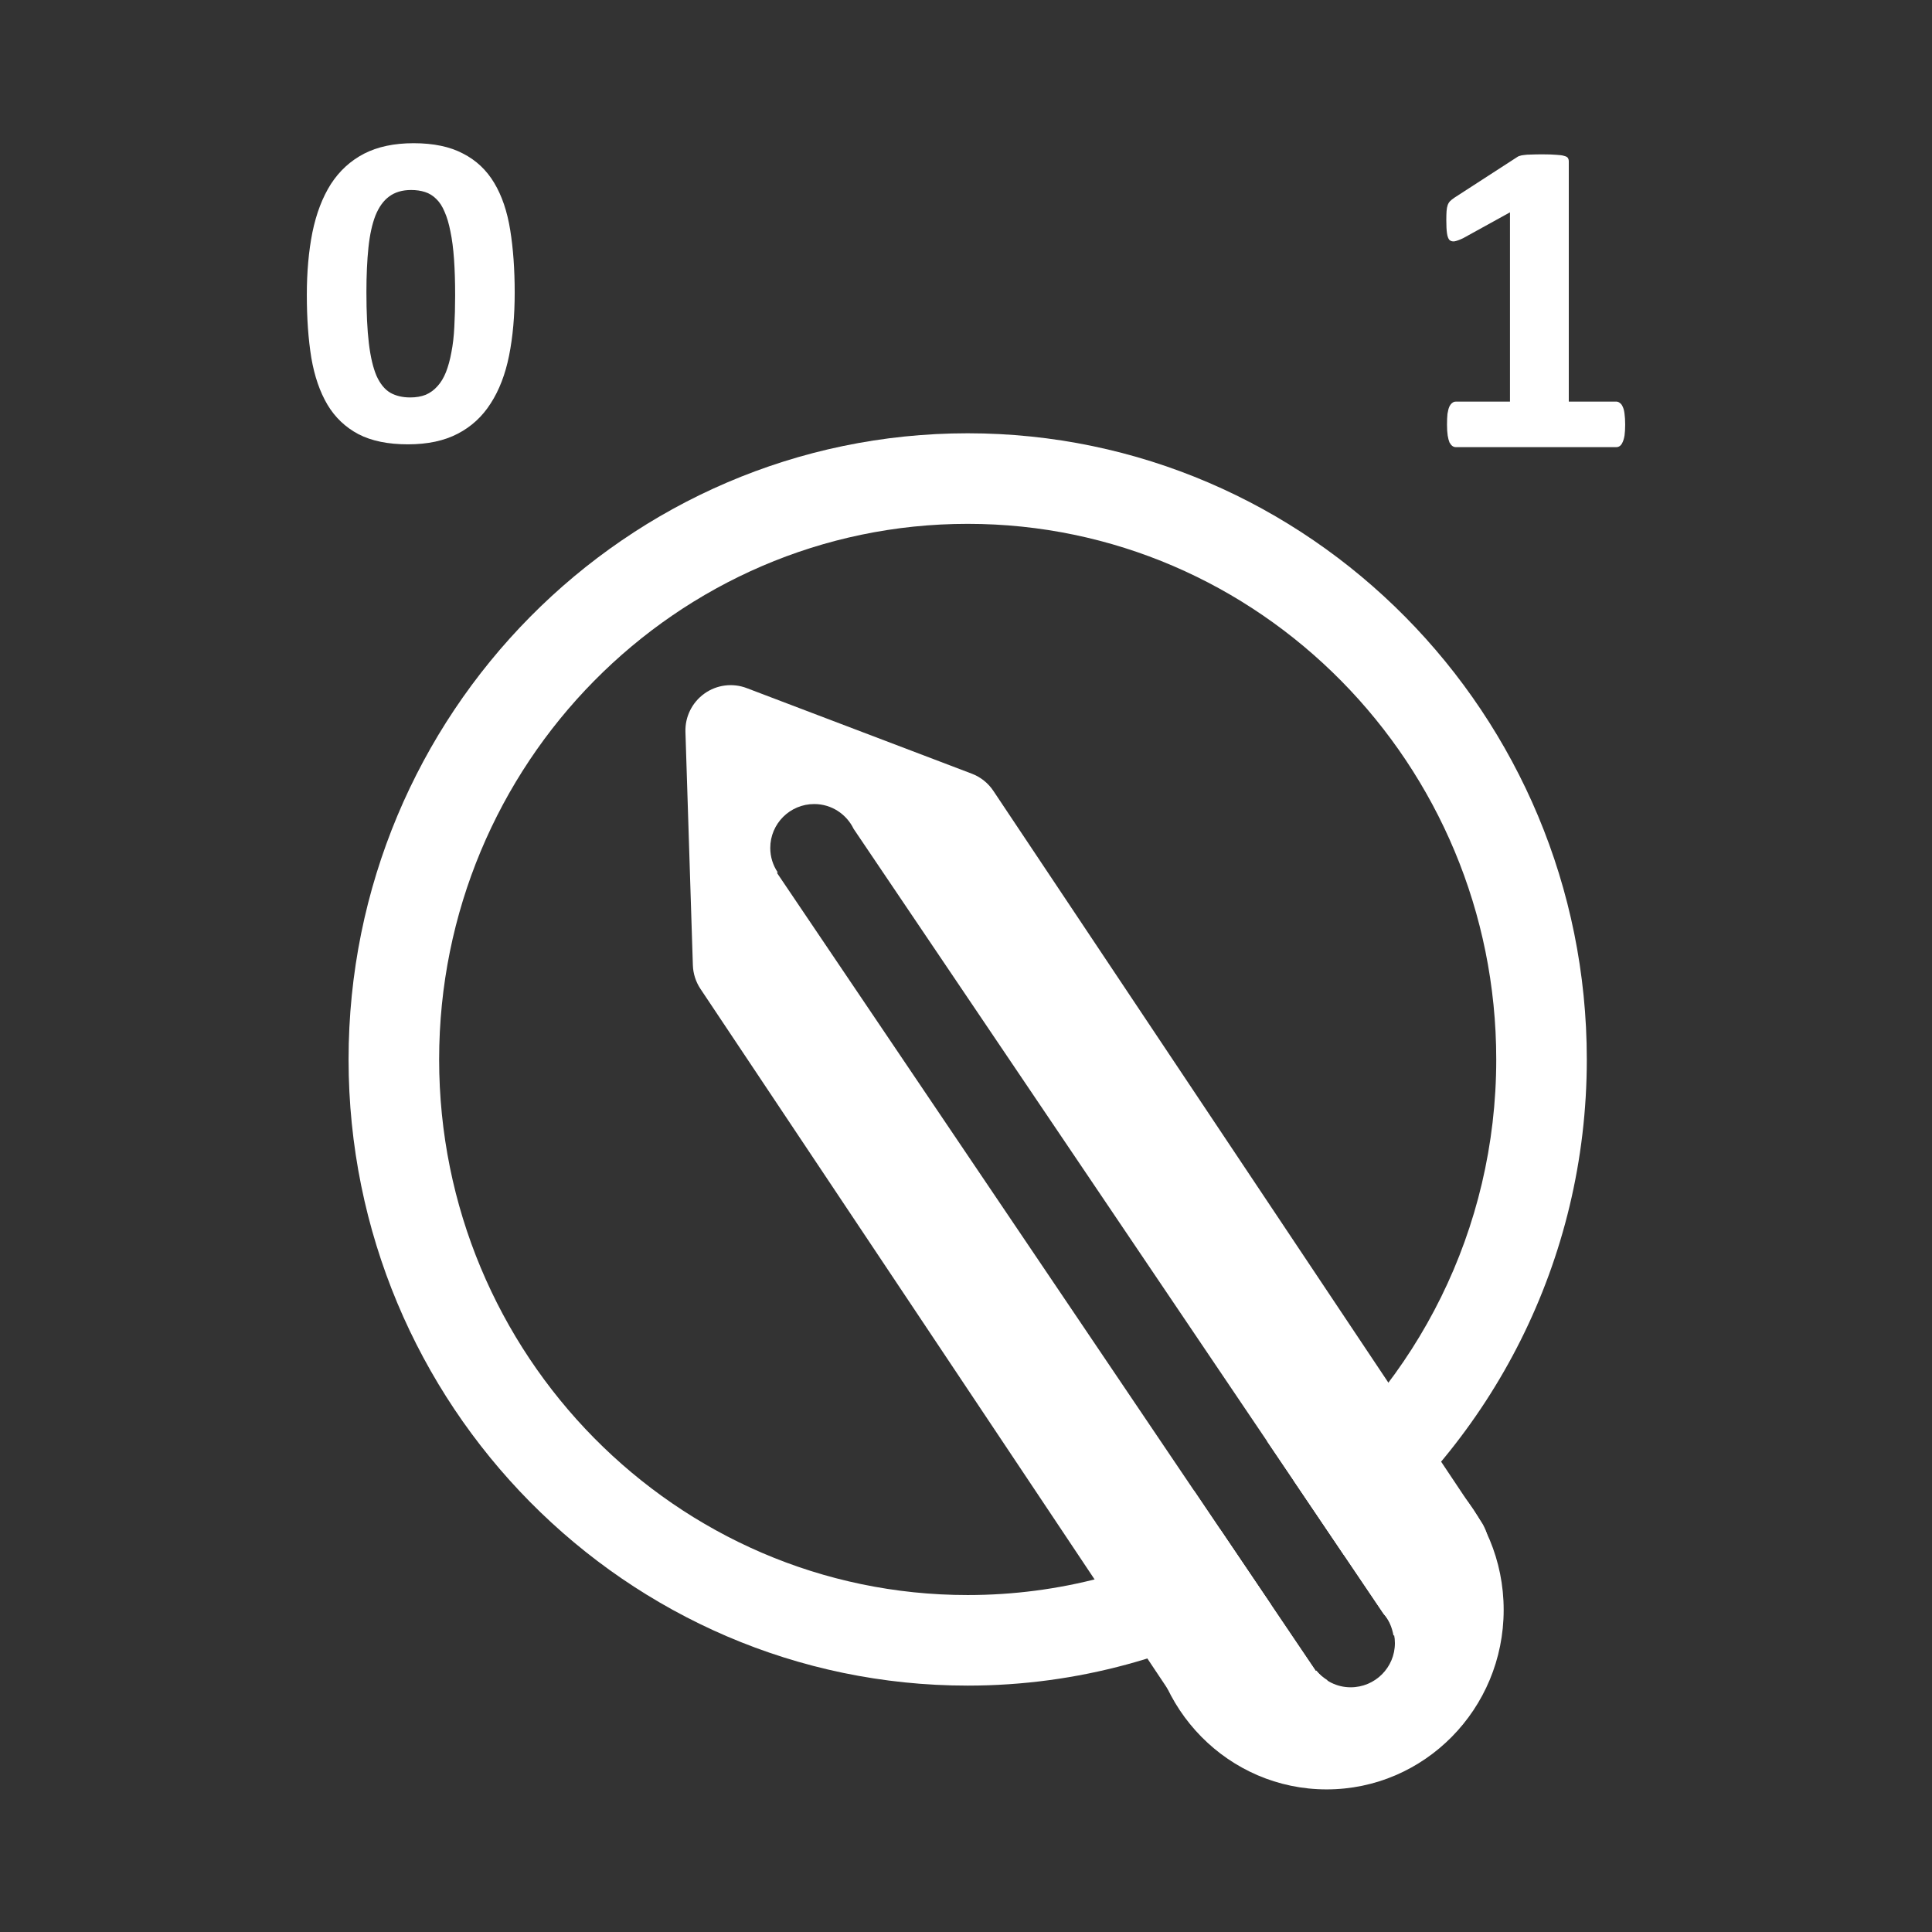
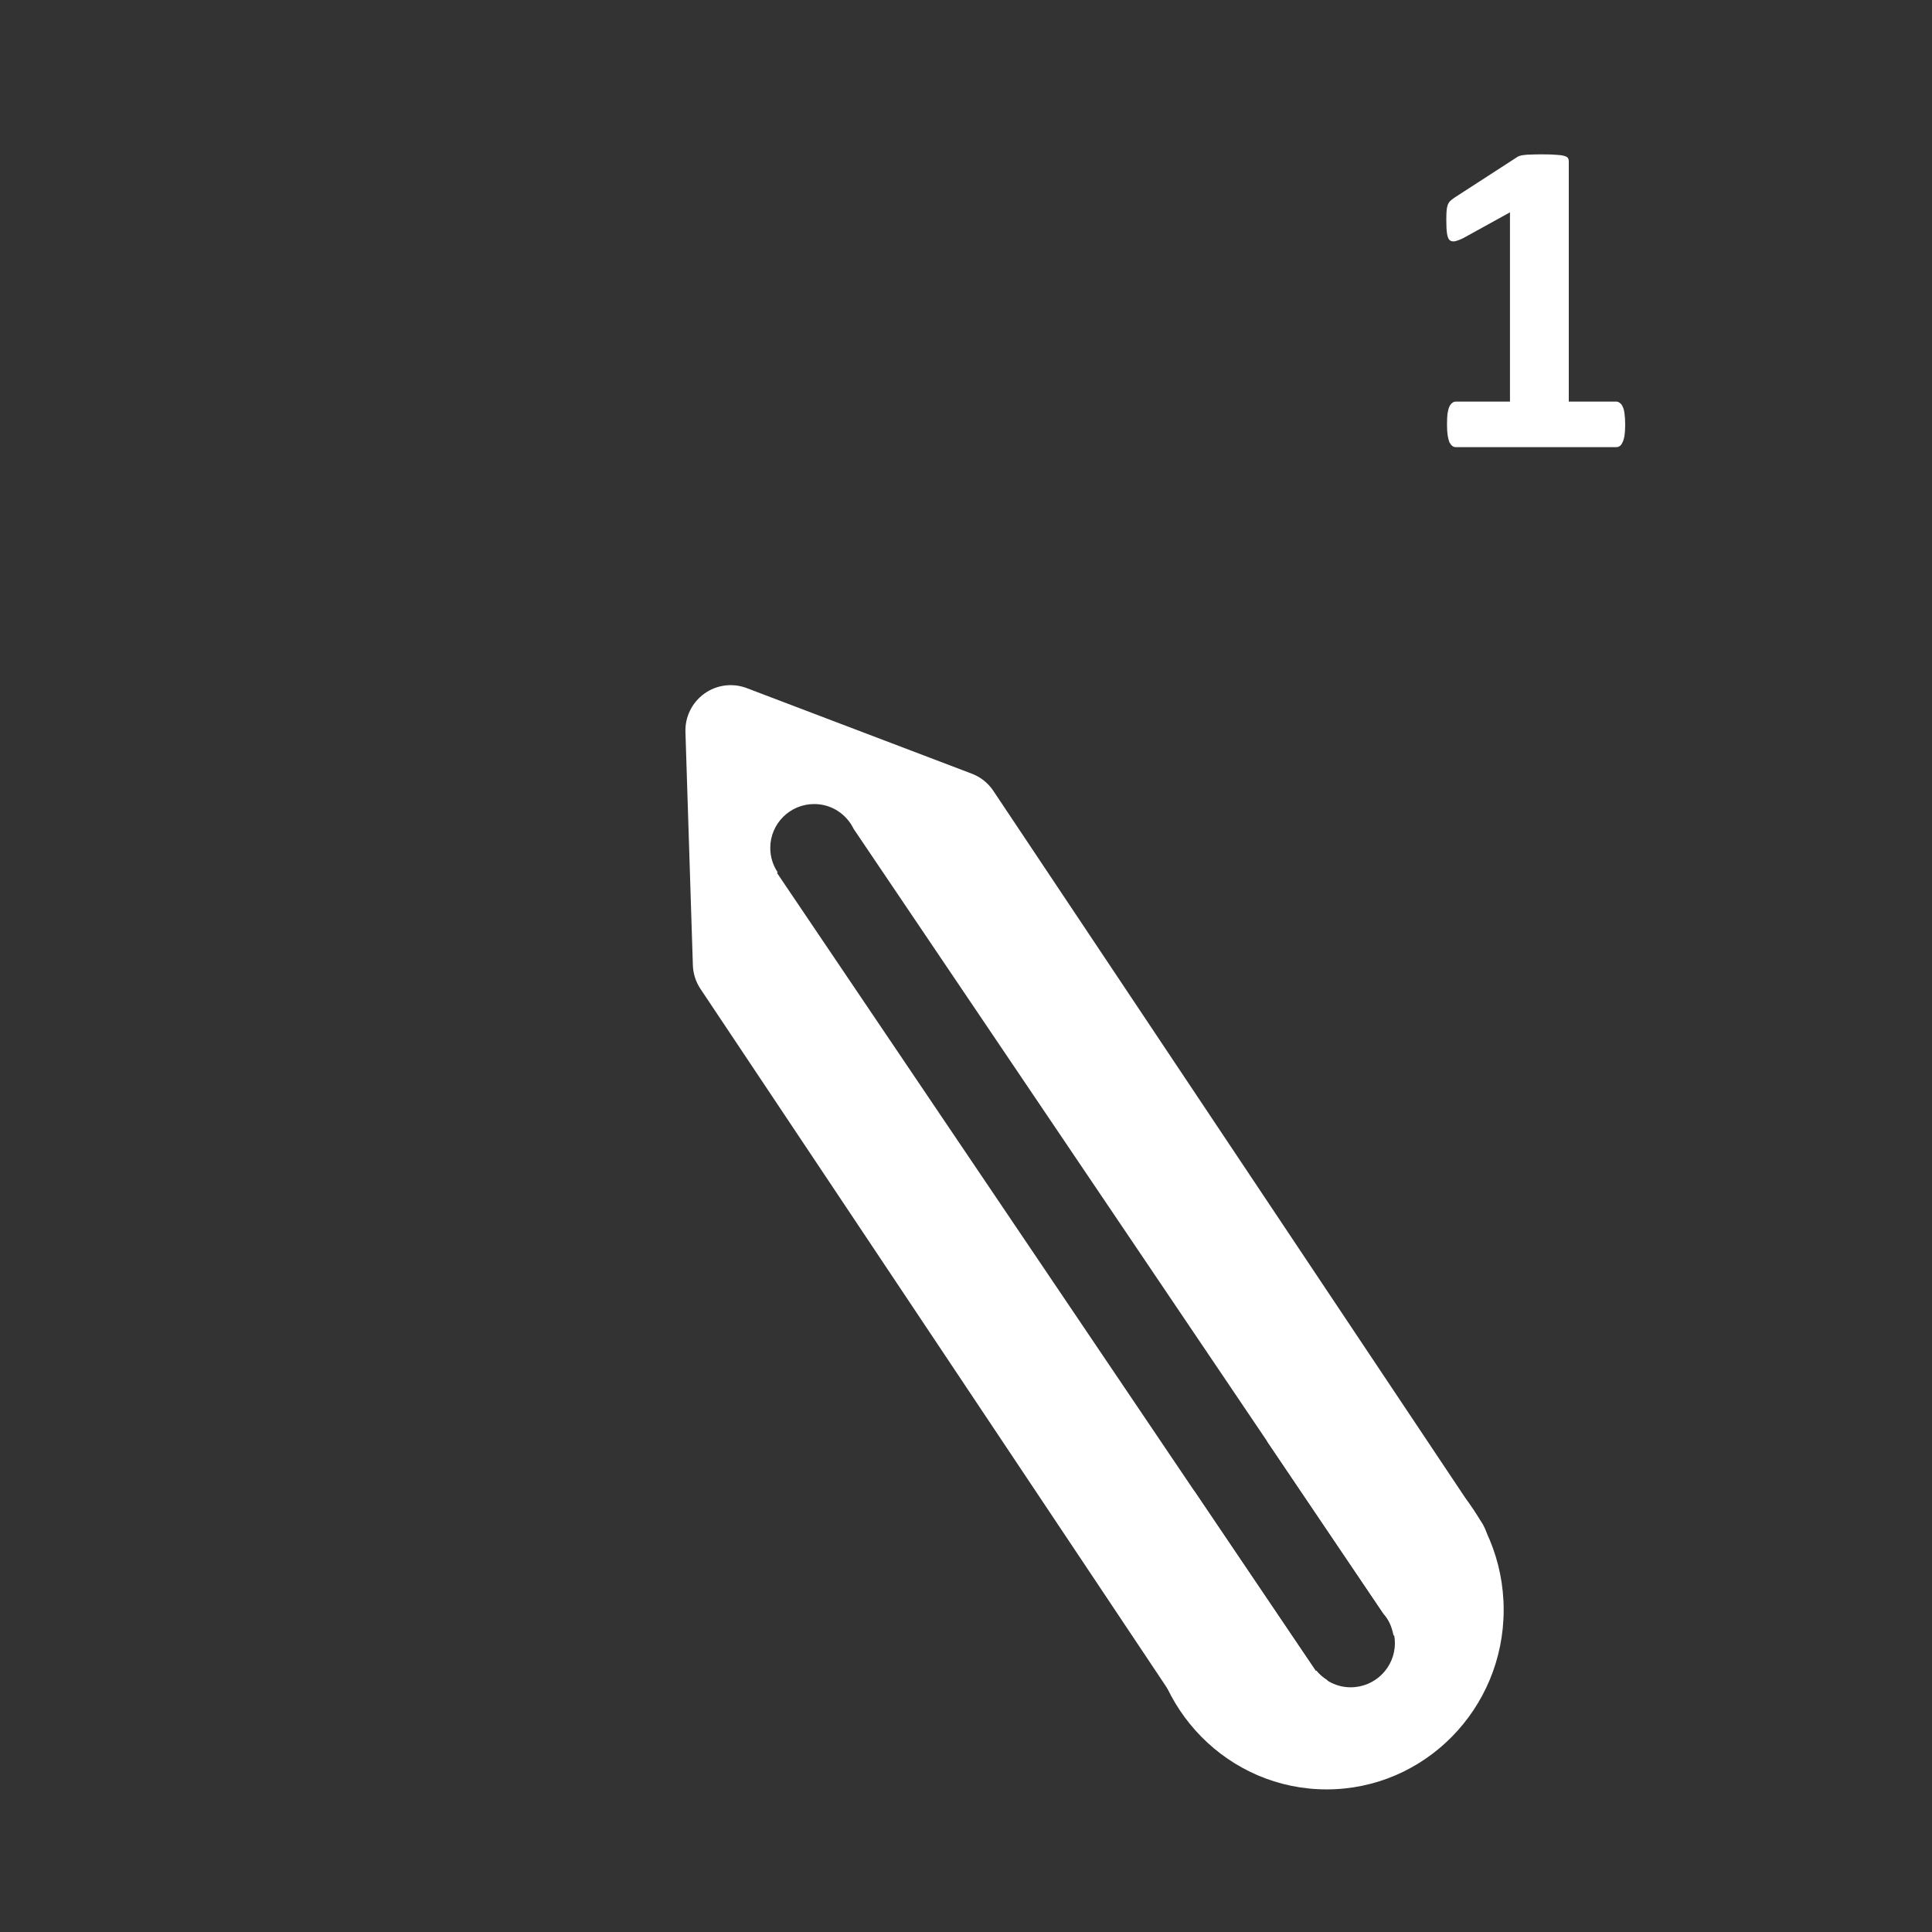
<svg xmlns="http://www.w3.org/2000/svg" xmlns:ns1="http://sodipodi.sourceforge.net/DTD/sodipodi-0.dtd" xmlns:ns2="http://www.inkscape.org/namespaces/inkscape" width="64" height="64" viewBox="0 0 64 64" version="1.1" id="svg10" ns1:docname="motor-off.svg" ns2:version="1.0.2 (e86c870879, 2021-01-15, custom)">
  <rect x="0" y="0" width="64" height="64" fill="#333333" stroke="none" />
  <defs id="defs14" />
  <ns1:namedview pagecolor="#bfbfbf" bordercolor="#666666" borderopacity="1" objecttolerance="10" gridtolerance="10" guidetolerance="10" ns2:pageopacity="0" ns2:pageshadow="2" ns2:window-width="1600" ns2:window-height="837" id="namedview12" showgrid="false" ns2:pagecheckerboard="false" ns2:zoom="5.4137931" ns2:cx="32.109123" ns2:cy="22.356606" ns2:window-x="-8" ns2:window-y="-8" ns2:window-maximized="1" ns2:current-layer="svg10" ns2:snap-bbox="true" ns2:snap-bbox-edge-midpoints="true" ns2:document-rotation="0" ns2:snap-bbox-midpoints="true" ns2:snap-intersection-paths="true" ns2:snap-midpoints="true" ns2:snap-smooth-nodes="true" ns2:snap-object-midpoints="true" ns2:snap-center="true" ns2:bbox-nodes="true" ns2:bbox-paths="true" />
  <title id="title2">folder</title>
  <desc id="desc4">Created with Sketch.</desc>
-   <path fill="#FFFFFF" d="M52.565,35.096c0-11.438-9.2-20.743-20.509-20.743c-11.309,0-20.509,9.305-20.509,20.743  s9.2,20.742,20.509,20.742c3.651,0,7.076-0.981,10.05-2.681l-1.678-2.484c-2.488,1.379-5.341,2.165-8.372,2.165  c-9.655,0-17.509-7.959-17.509-17.742s7.854-17.743,17.509-17.743c9.654,0,17.509,7.959,17.509,17.743  c0,5.656-2.636,10.691-6.717,13.942l1.679,2.486C49.404,47.729,52.565,41.786,52.565,35.096z" />
  <path fill="#FFFFFF" d="M49.068,50.411L32.906,26.198c-0.173-0.26-0.423-0.458-0.714-0.569l-7.454-2.834  c-0.469-0.179-0.997-0.111-1.404,0.181c-0.408,0.292-0.644,0.768-0.628,1.269l0.246,7.727c0.009,0.28,0.096,0.552,0.251,0.785  l16.16,24.213c0.223,0.332,0.568,0.563,0.96,0.639c0.096,0.02,0.192,0.028,0.288,0.028c0.298,0,0.592-0.089,0.843-0.259l2.525-1.714  c-0.141-0.089-0.271-0.193-0.375-0.323l-0.017,0.011l-4.025-5.962L25.738,28.915l0.025-0.017c-0.156-0.231-0.247-0.509-0.247-0.809  c0-0.804,0.652-1.454,1.456-1.454c0.577,0,1.07,0.337,1.306,0.823l13.693,20.28l3.859,5.716c0.18,0.199,0.282,0.455,0.332,0.729  l2.501-1.697C49.345,52.022,49.525,51.097,49.068,50.411z" />
  <path fill="#FFFFFF" d="M43.947,47.385c-0.694,0-1.358,0.129-1.977,0.354l3.859,5.716c0.233,0.26,0.379,0.599,0.379,0.975  c0,0.809-0.656,1.464-1.466,1.464c-0.463,0-0.87-0.218-1.139-0.552l-0.017,0.011l-4.025-5.962c-0.918,1.05-1.48,2.427-1.48,3.94  c0,3.283,2.626,5.945,5.865,5.945c3.238,0,5.865-2.662,5.865-5.945C49.813,50.045,47.186,47.385,43.947,47.385z" />
-   <path id="path4153" ns2:connector-curvature="0" display="none" fill="none" stroke="#232323" stroke-width="3" stroke-linecap="round" d="  M26.224,26.943L44.708,54.49" />
  <g id="text4803-5-0">
-     <path id="path940" fill="#FFFFFF" d="M17.05,9.695c0,0.769-0.062,1.464-0.186,2.084c-0.124,0.62-0.328,1.149-0.61,1.585   c-0.278,0.437-0.643,0.772-1.094,1.005c-0.447,0.233-0.995,0.35-1.646,0.35c-0.66,0-1.206-0.112-1.638-0.335   c-0.432-0.229-0.774-0.553-1.027-0.975c-0.253-0.427-0.432-0.946-0.536-1.556c-0.1-0.615-0.149-1.31-0.149-2.084   c0-0.764,0.062-1.457,0.186-2.077c0.129-0.625,0.333-1.156,0.61-1.593c0.283-0.437,0.647-0.771,1.094-1.005   c0.452-0.233,1-0.35,1.646-0.35c0.66,0,1.206,0.114,1.638,0.343c0.437,0.223,0.781,0.548,1.035,0.975   c0.253,0.422,0.429,0.94,0.528,1.556C17,8.229,17.05,8.921,17.05,9.695z M15.077,9.792c0-0.457-0.012-0.858-0.037-1.206   c-0.025-0.352-0.064-0.658-0.119-0.916c-0.05-0.258-0.114-0.477-0.194-0.655c-0.074-0.179-0.166-0.32-0.275-0.424   c-0.109-0.109-0.233-0.186-0.372-0.23c-0.139-0.045-0.293-0.067-0.461-0.067c-0.293,0-0.536,0.072-0.729,0.216   c-0.189,0.139-0.34,0.35-0.454,0.633c-0.109,0.283-0.187,0.635-0.231,1.057s-0.067,0.914-0.067,1.474   c0,0.685,0.027,1.253,0.082,1.705c0.054,0.447,0.139,0.804,0.253,1.072c0.119,0.263,0.271,0.449,0.454,0.558   c0.184,0.104,0.404,0.157,0.663,0.157c0.193,0,0.365-0.03,0.514-0.089c0.149-0.065,0.278-0.159,0.387-0.283   c0.114-0.124,0.208-0.28,0.283-0.469c0.074-0.189,0.134-0.407,0.179-0.655c0.049-0.248,0.082-0.528,0.097-0.841   C15.067,10.514,15.077,10.169,15.077,9.792z" />
-   </g>
+     </g>
  <g id="text4803-5-0-0">
    <path id="path943" fill="#FFFFFF" d="M53.836,14.069c0,0.139-0.008,0.258-0.021,0.357c-0.016,0.094-0.038,0.171-0.068,0.23   c-0.023,0.055-0.054,0.094-0.089,0.119c-0.034,0.025-0.074,0.037-0.118,0.037h-5.316c-0.039,0-0.076-0.012-0.111-0.037   s-0.066-0.064-0.097-0.119c-0.024-0.06-0.045-0.136-0.06-0.23c-0.015-0.1-0.022-0.219-0.022-0.357c0-0.144,0.005-0.263,0.015-0.357   c0.016-0.099,0.035-0.179,0.061-0.238c0.029-0.06,0.062-0.102,0.096-0.126c0.035-0.03,0.074-0.044,0.119-0.044h1.795V7.034   L48.469,7.89c-0.114,0.055-0.209,0.089-0.283,0.104c-0.069,0.01-0.126-0.005-0.171-0.044c-0.04-0.045-0.067-0.119-0.082-0.224   c-0.015-0.104-0.022-0.25-0.022-0.439c0-0.119,0.003-0.216,0.008-0.291c0.005-0.079,0.018-0.146,0.037-0.201   c0.02-0.054,0.047-0.099,0.082-0.134s0.082-0.072,0.141-0.112l2.07-1.34c0.025-0.02,0.055-0.035,0.09-0.044   c0.039-0.015,0.089-0.025,0.148-0.03c0.06-0.01,0.137-0.015,0.23-0.015c0.1-0.005,0.227-0.007,0.38-0.007   c0.188,0,0.34,0.005,0.454,0.015c0.119,0.005,0.209,0.018,0.268,0.038c0.061,0.015,0.1,0.037,0.119,0.067s0.03,0.067,0.03,0.112   v7.958h1.57c0.045,0,0.085,0.015,0.119,0.044c0.04,0.025,0.072,0.067,0.097,0.126c0.03,0.06,0.05,0.139,0.061,0.238   C53.828,13.806,53.836,13.925,53.836,14.069L53.836,14.069z" />
  </g>
  <path fill="none" d="z" />
</svg>